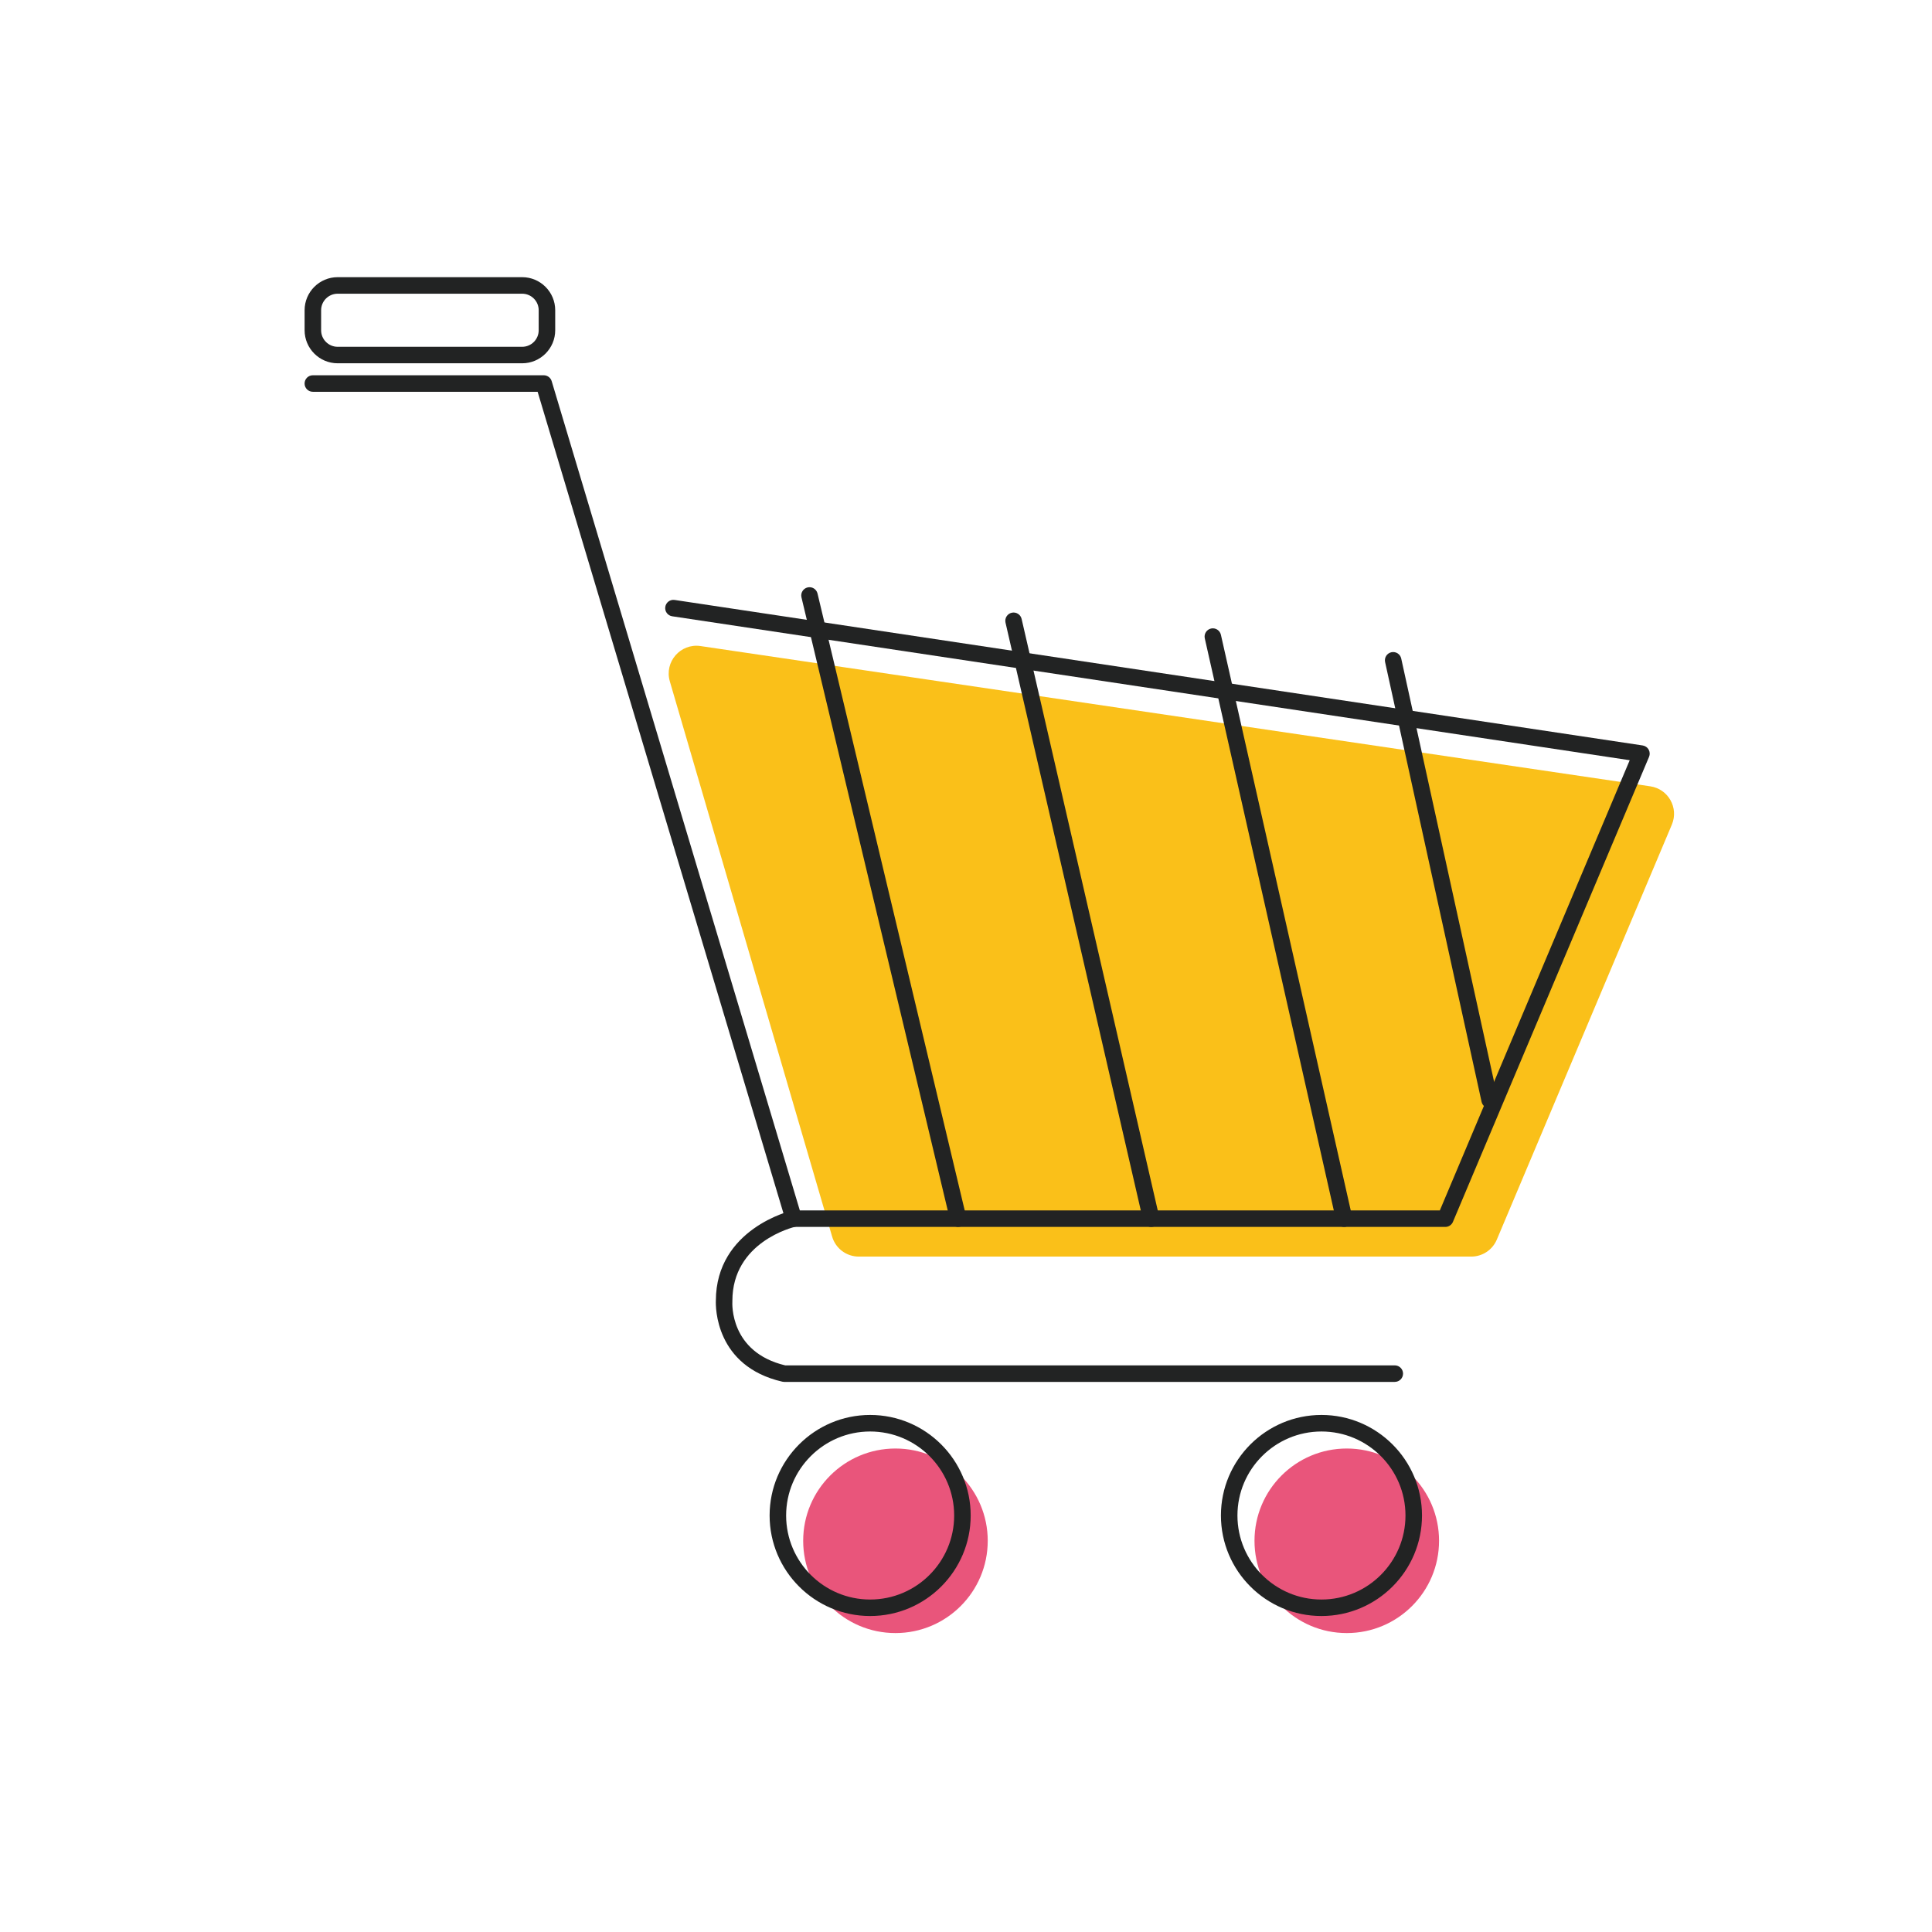
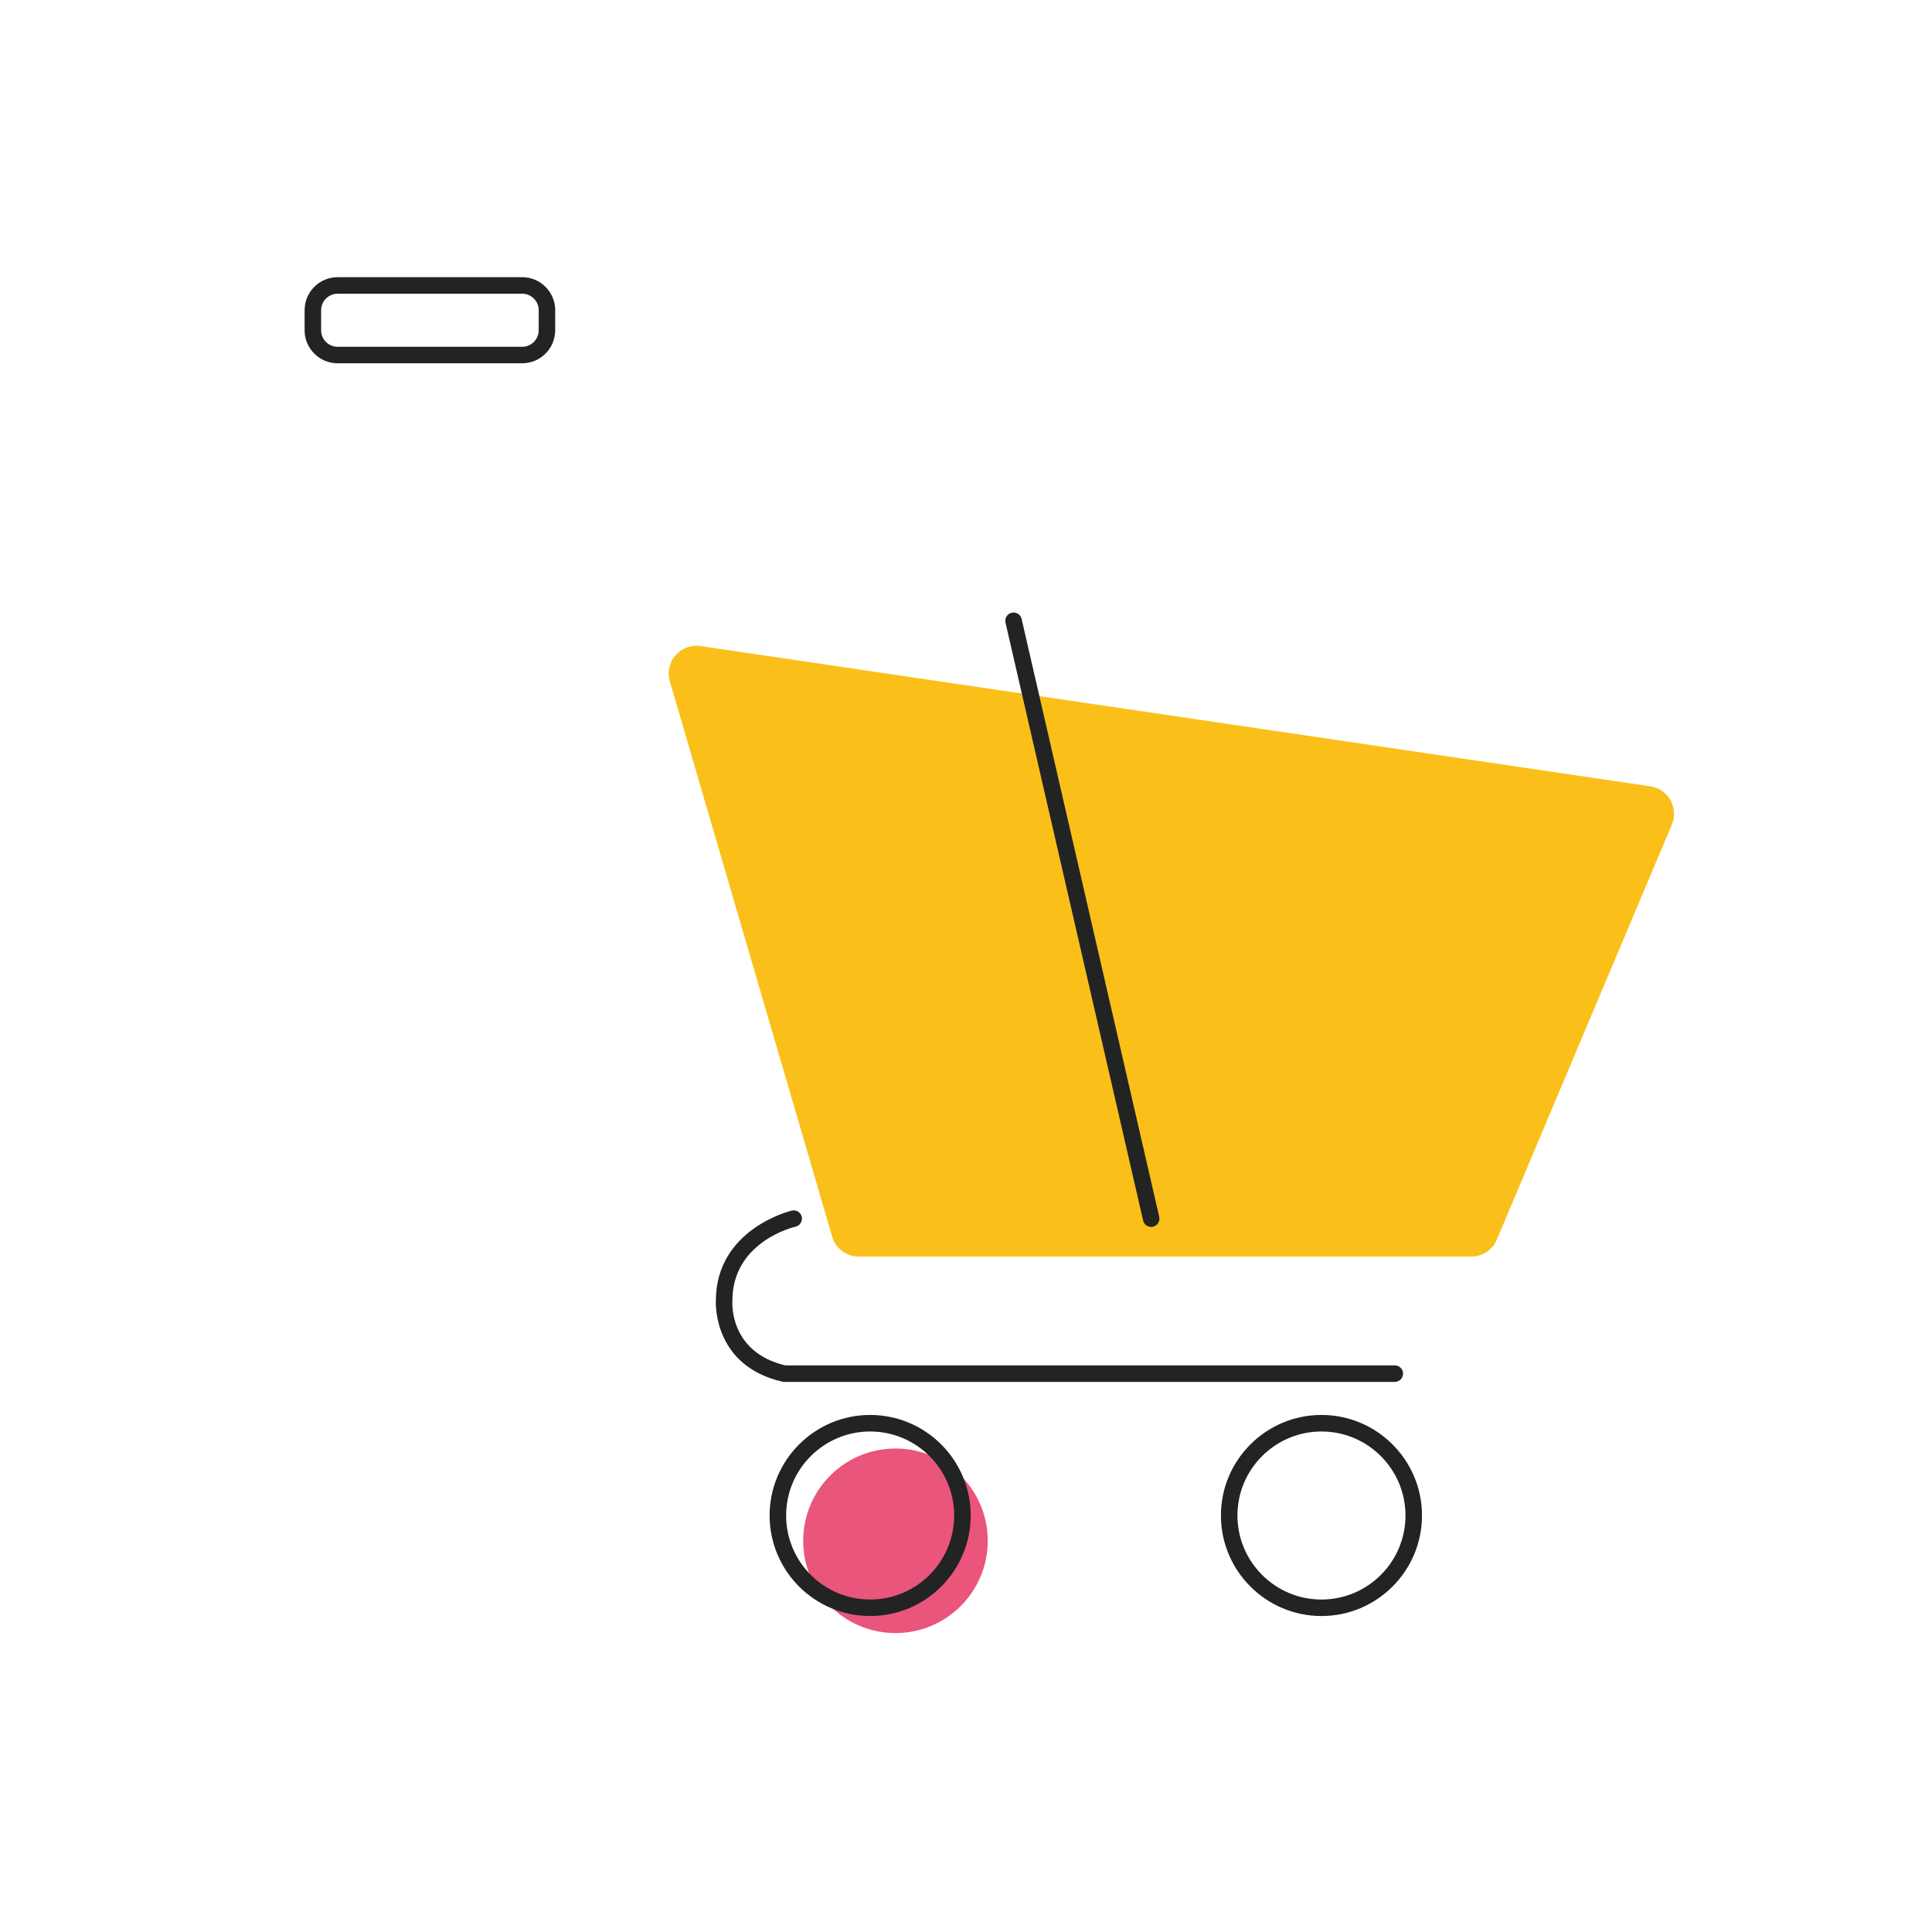
<svg xmlns="http://www.w3.org/2000/svg" id="Capa_1" viewBox="0 0 800 800">
  <defs>
    <style>.cls-1{fill:#e9557b;}.cls-2{fill:#222323;}.cls-3{fill:#fac019;}</style>
  </defs>
  <circle class="cls-1" cx="370.79" cy="638.01" r="38.21" />
-   <circle class="cls-1" cx="557.67" cy="638.01" r="38.21" />
  <path class="cls-3" d="M277.36,282.13l67.21,229.93c1.43,4.9,5.93,8.27,11.04,8.27h253.59c4.62,0,8.8-2.77,10.6-7.03l72.48-171.85c2.92-6.93-1.48-14.75-8.92-15.85l-393.28-58.08c-8.3-1.23-15.07,6.55-12.72,14.6Z" />
-   <path class="cls-2" d="M598.49,508.04h-269.84c-1.51,0-2.84-.99-3.28-2.44l-102.75-343.37h-93.08c-1.89,0-3.42-1.53-3.42-3.42s1.53-3.42,3.42-3.42h95.62c1.51,0,2.84.99,3.28,2.44l102.75,343.37h265.02l78.62-186.41-396.48-59.6c-1.87-.28-3.15-2.02-2.87-3.89.28-1.87,2.01-3.16,3.89-2.87l400.83,60.25c1.04.16,1.96.79,2.47,1.71.52.92.58,2.03.17,3l-81.21,192.56c-.53,1.27-1.78,2.09-3.15,2.09Z" />
  <path class="cls-2" d="M216.22,150.43h-76.41c-7.54,0-13.68-6.14-13.68-13.68v-8.3c0-7.54,6.14-13.68,13.68-13.68h76.41c7.54,0,13.68,6.14,13.68,13.68v8.3c0,7.54-6.14,13.68-13.68,13.68ZM139.81,121.62c-3.77,0-6.84,3.07-6.84,6.84v8.3c0,3.77,3.07,6.84,6.84,6.84h76.41c3.77,0,6.84-3.07,6.84-6.84v-8.3c0-3.77-3.07-6.84-6.84-6.84h-76.41Z" />
  <path class="cls-2" d="M577.53,572.22h-252.81c-.26,0-.51-.03-.76-.09-27.88-6.4-27.64-31.13-27.54-33.53.05-29.84,31.17-37.26,31.48-37.33,1.84-.42,3.67.73,4.09,2.58.42,1.84-.73,3.67-2.57,4.09h0c-1.07.25-26.16,6.34-26.16,30.72,0,.08,0,.17,0,.25-.05.85-1.09,20.97,21.87,26.46h252.42c1.89,0,3.42,1.53,3.42,3.42s-1.53,3.42-3.42,3.42Z" />
  <path class="cls-2" d="M360.31,669.16c-22.95,0-41.63-18.67-41.63-41.63s18.67-41.63,41.63-41.63,41.63,18.67,41.63,41.63-18.67,41.63-41.63,41.63ZM360.31,592.75c-19.18,0-34.79,15.6-34.79,34.79s15.6,34.79,34.79,34.79,34.79-15.6,34.79-34.79-15.61-34.79-34.79-34.79Z" />
  <path class="cls-2" d="M547.19,669.16c-22.95,0-41.63-18.67-41.63-41.63s18.67-41.63,41.63-41.63,41.63,18.67,41.63,41.63-18.67,41.63-41.63,41.63ZM547.19,592.75c-19.18,0-34.79,15.6-34.79,34.79s15.6,34.79,34.79,34.79,34.79-15.6,34.79-34.79-15.6-34.79-34.79-34.79Z" />
-   <path class="cls-2" d="M396.76,508.04c-1.55,0-2.95-1.06-3.32-2.63l-61.57-258.05c-.44-1.84.7-3.68,2.53-4.12,1.85-.44,3.68.7,4.12,2.53l61.57,258.05c.44,1.84-.7,3.68-2.53,4.12-.27.06-.53.09-.8.09Z" />
  <path class="cls-2" d="M476.67,508.04c-1.56,0-2.97-1.07-3.33-2.65l-56.98-247.57c-.42-1.84.73-3.68,2.57-4.1,1.83-.42,3.68.72,4.1,2.57l56.98,247.57c.42,1.84-.73,3.68-2.57,4.1-.26.06-.52.09-.77.09Z" />
-   <path class="cls-2" d="M556.57,508.04c-1.56,0-2.97-1.08-3.33-2.67l-54.36-241.02c-.42-1.84.74-3.67,2.58-4.09,1.84-.41,3.67.74,4.09,2.58l54.36,241.02c.42,1.84-.74,3.67-2.58,4.09-.25.06-.51.08-.76.08Z" />
-   <path class="cls-2" d="M616.83,458.92c-1.57,0-2.99-1.09-3.34-2.69l-39.95-182.08c-.4-1.85.76-3.67,2.61-4.07,1.85-.4,3.67.76,4.07,2.61l39.95,182.08c.4,1.85-.76,3.67-2.61,4.07-.25.05-.49.08-.74.08Z" />
</svg>